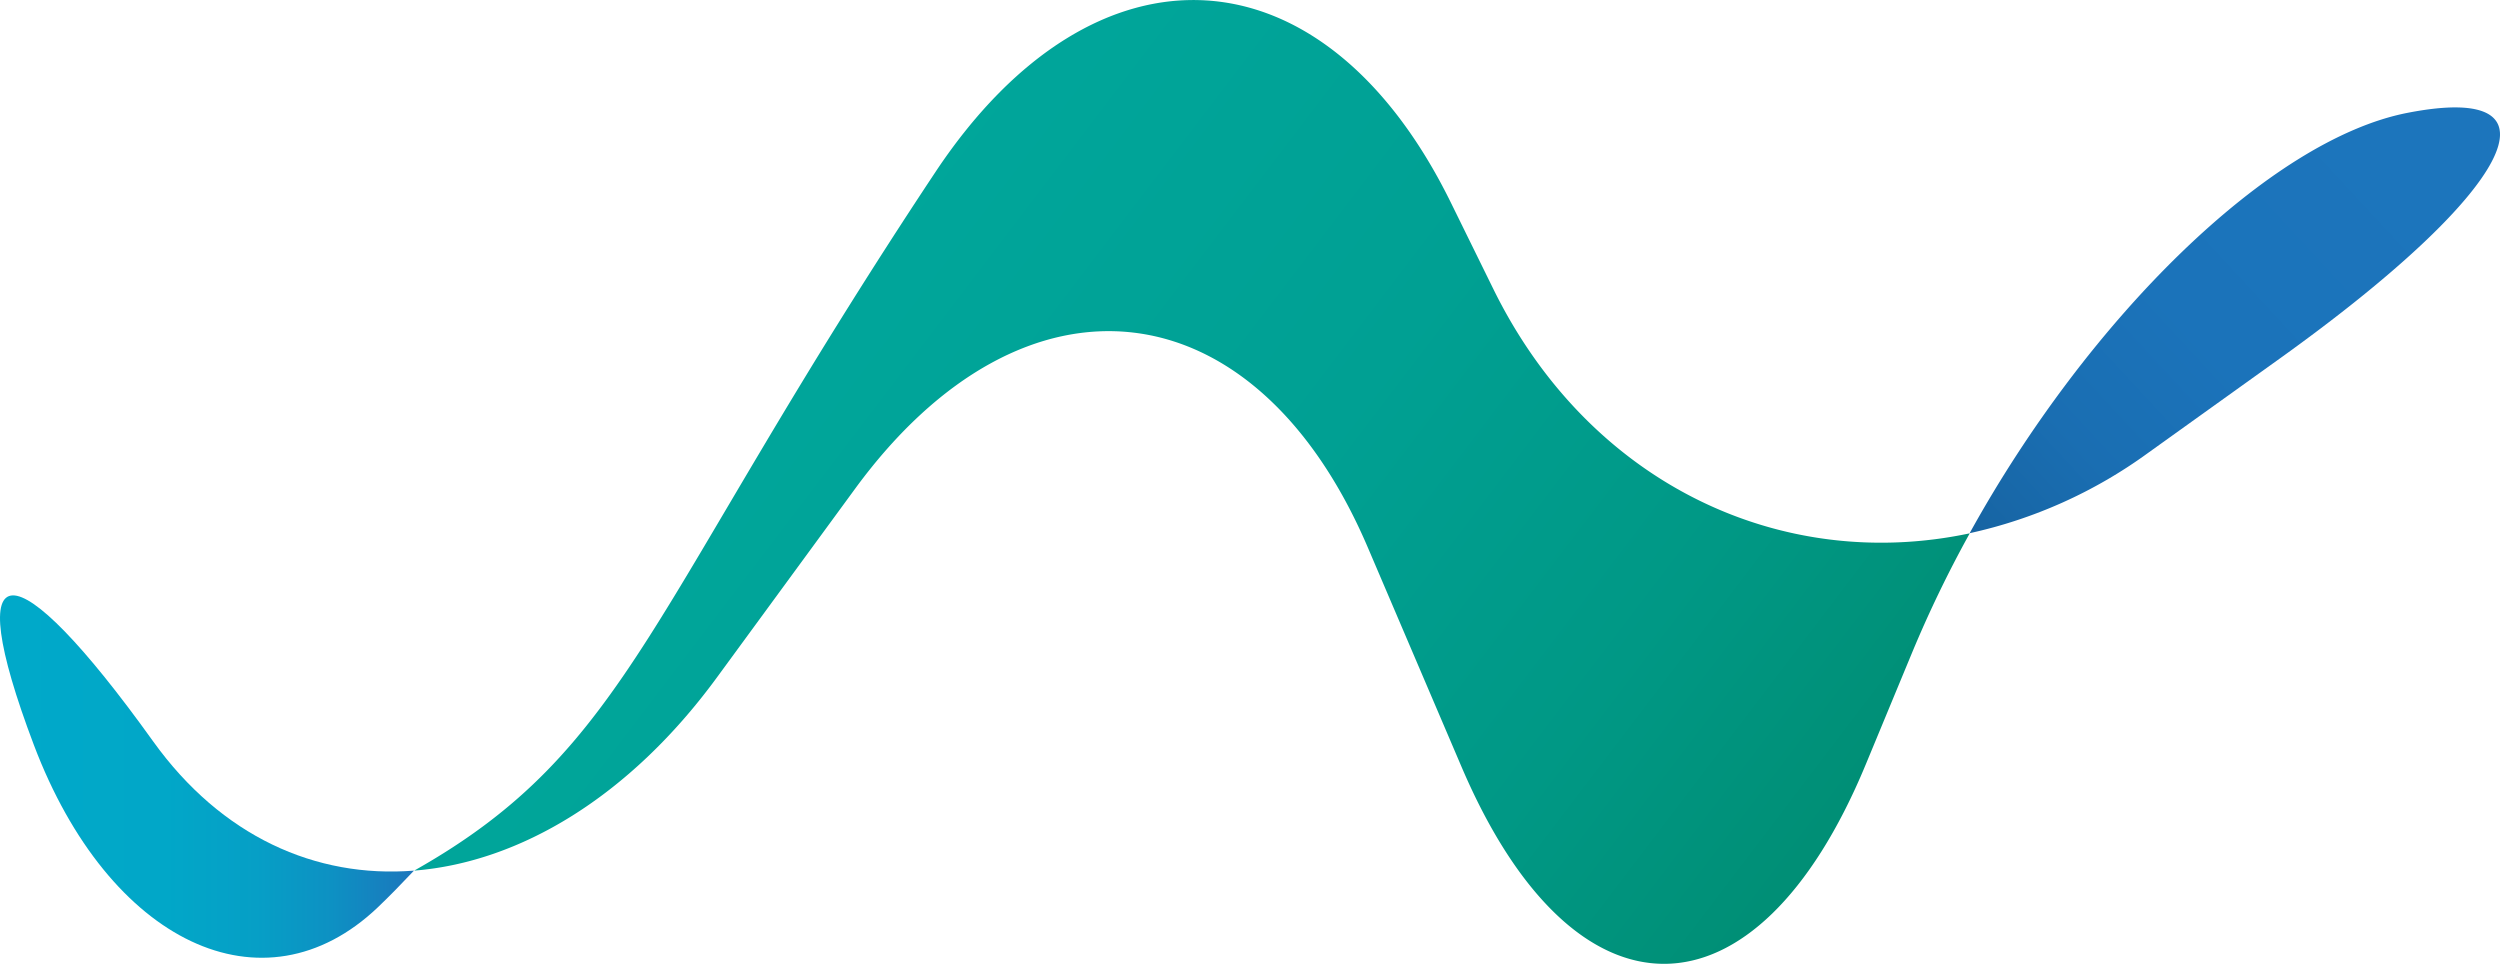
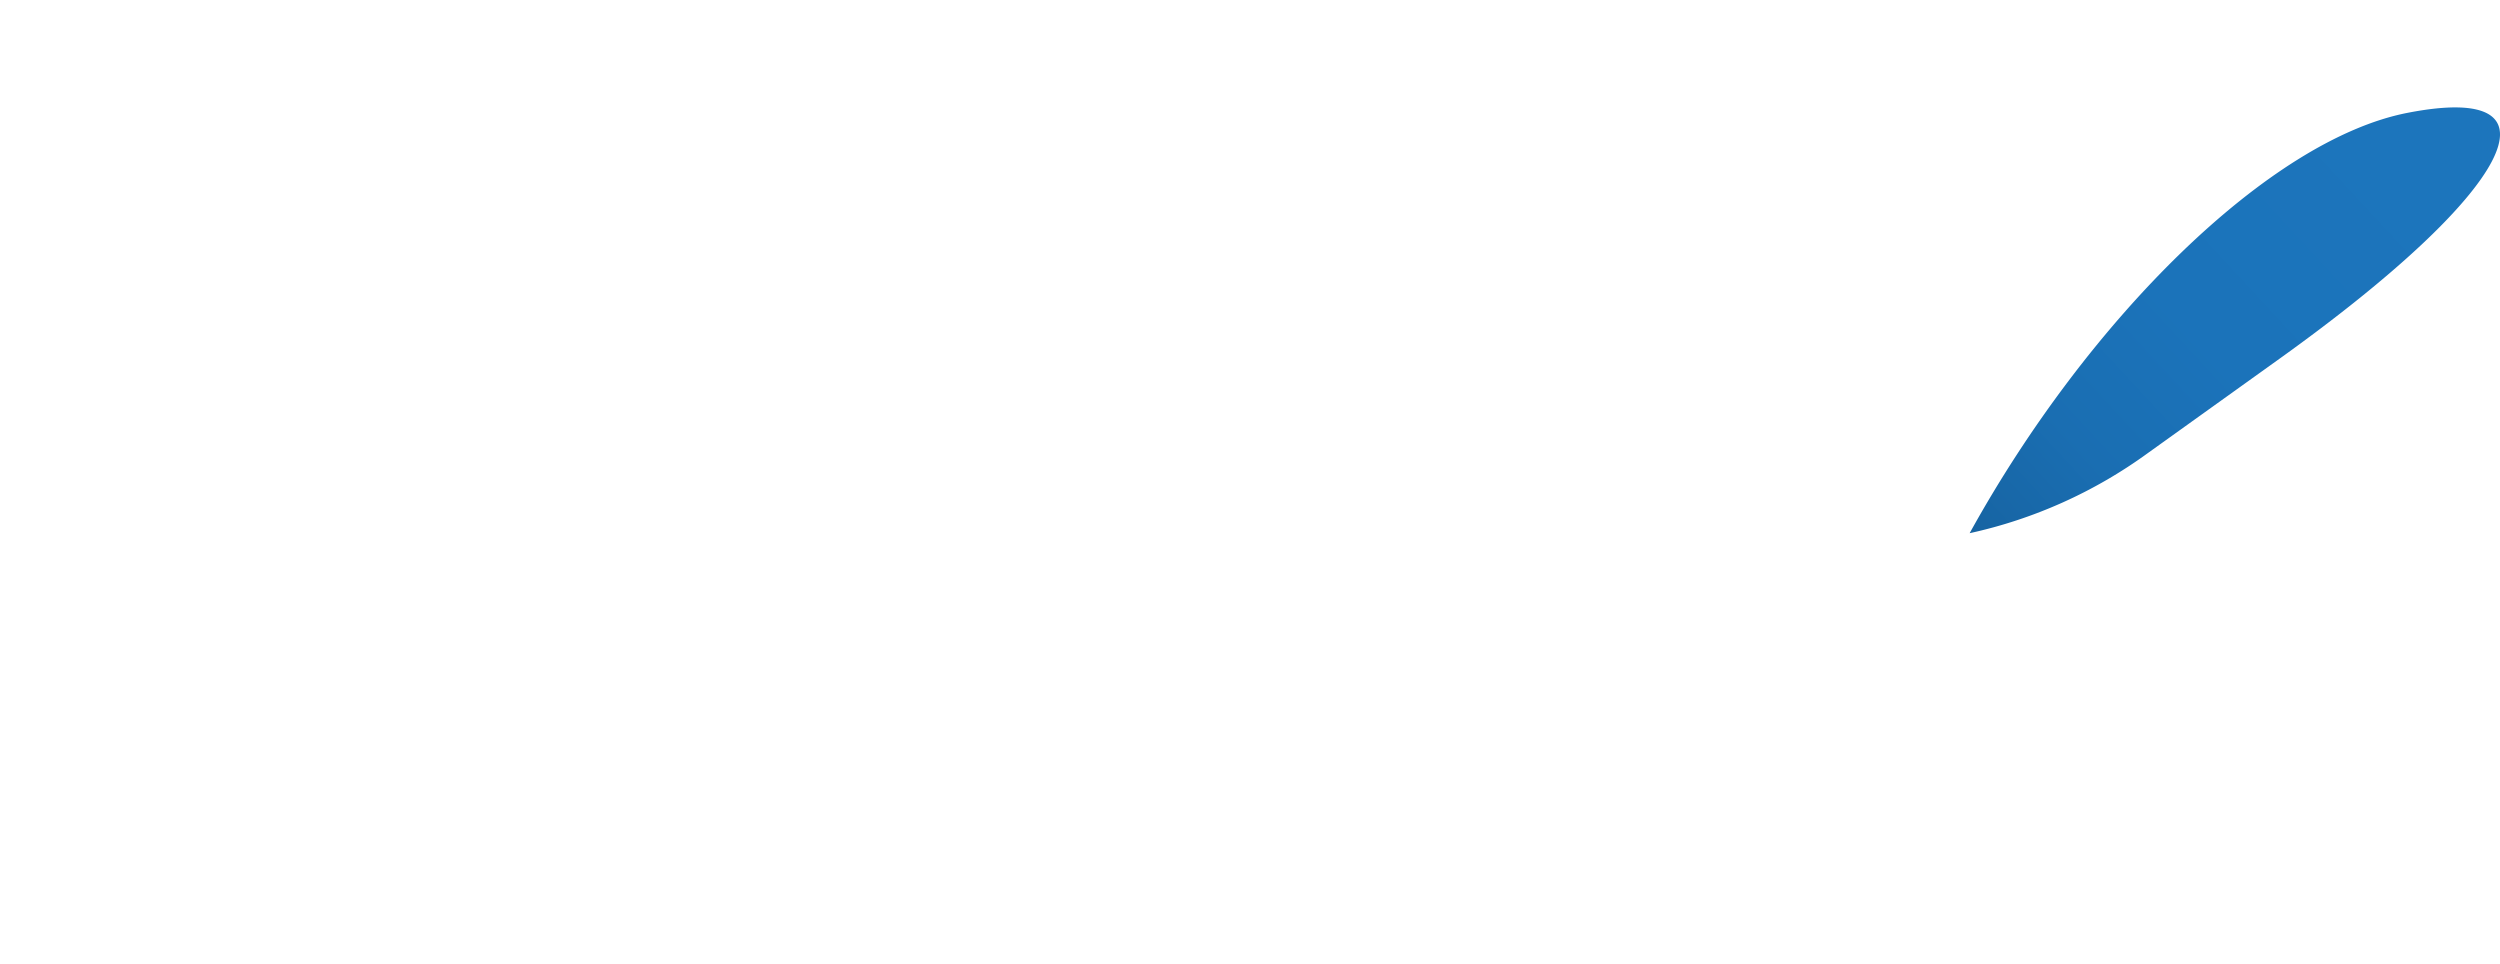
<svg xmlns="http://www.w3.org/2000/svg" id="Layer_1" data-name="Layer 1" viewBox="0 0 758.22 292.31">
  <defs>
    <style>.cls-1{fill:url(#linear-gradient);}.cls-2{fill:url(#linear-gradient-2);}.cls-3{fill:url(#linear-gradient-3);}</style>
    <linearGradient id="linear-gradient" x1="-38.74" y1="126.05" x2="602.67" y2="614.07" gradientTransform="translate(113.47 -30.92)" gradientUnits="userSpaceOnUse">
      <stop offset="0" stop-color="#00a79d" />
      <stop offset="0.32" stop-color="#00a69b" />
      <stop offset="0.51" stop-color="#00a093" />
      <stop offset="0.65" stop-color="#009885" />
      <stop offset="0.78" stop-color="#008c71" />
      <stop offset="0.89" stop-color="#007c58" />
      <stop offset="1" stop-color="#006939" />
      <stop offset="1" stop-color="#006838" />
    </linearGradient>
    <linearGradient id="linear-gradient-2" x1="-60.61" y1="407.1" x2="64.99" y2="407.1" gradientTransform="translate(113.47 -30.92)" gradientUnits="userSpaceOnUse">
      <stop offset="0" stop-color="#00a9c9" />
      <stop offset="0.4" stop-color="#01a7c8" />
      <stop offset="0.62" stop-color="#069fc6" />
      <stop offset="0.8" stop-color="#0d91c3" />
      <stop offset="0.95" stop-color="#187dbe" />
      <stop offset="1" stop-color="#1c75bc" />
    </linearGradient>
    <linearGradient id="linear-gradient-3" x1="669.66" y1="217.07" x2="513.95" y2="361.15" gradientTransform="translate(113.47 -30.92)" gradientUnits="userSpaceOnUse">
      <stop offset="0" stop-color="#1c75bc" />
      <stop offset="0.4" stop-color="#1b73ba" />
      <stop offset="0.63" stop-color="#1a6eb2" />
      <stop offset="0.81" stop-color="#1765a4" />
      <stop offset="0.97" stop-color="#125890" />
      <stop offset="1" stop-color="#11558b" />
    </linearGradient>
  </defs>
-   <path class="cls-1" d="M505.81,228.38l-13-26.44c-38.41-78-107.66-82-156.1-9.33-87.62,132-92.4,175-158.23,212.09,31.92-2.52,65.26-22.32,91.79-58.56l41.93-57.26c51.37-70.15,121.35-62.14,155.51,17.83l28.4,66.47c34.16,80,89.33,79.66,122.61-.68l14.09-34a358.56,358.56,0,0,1,17.45-36.1C593,314.55,534.87,287.39,505.81,228.38Z" transform="translate(-52.86 -140.65)" />
-   <path class="cls-2" d="M99.33,365.53c-42.64-59.49-58.93-59-36.2,1.05s69.65,82.24,104.29,49.28c3.38-3.22,7.08-7,11-11.16C148.58,407.07,120,394.3,99.33,365.53Z" transform="translate(-52.86 -140.65)" />
  <path class="cls-3" d="M783,174.88c-41.82,8.16-96.73,62.27-132.77,127.48a144.32,144.32,0,0,0,53.94-24.22l40.05-28.7C814.91,198.8,832.37,165.24,783,174.88Z" transform="translate(-52.86 -140.65)" />
</svg>